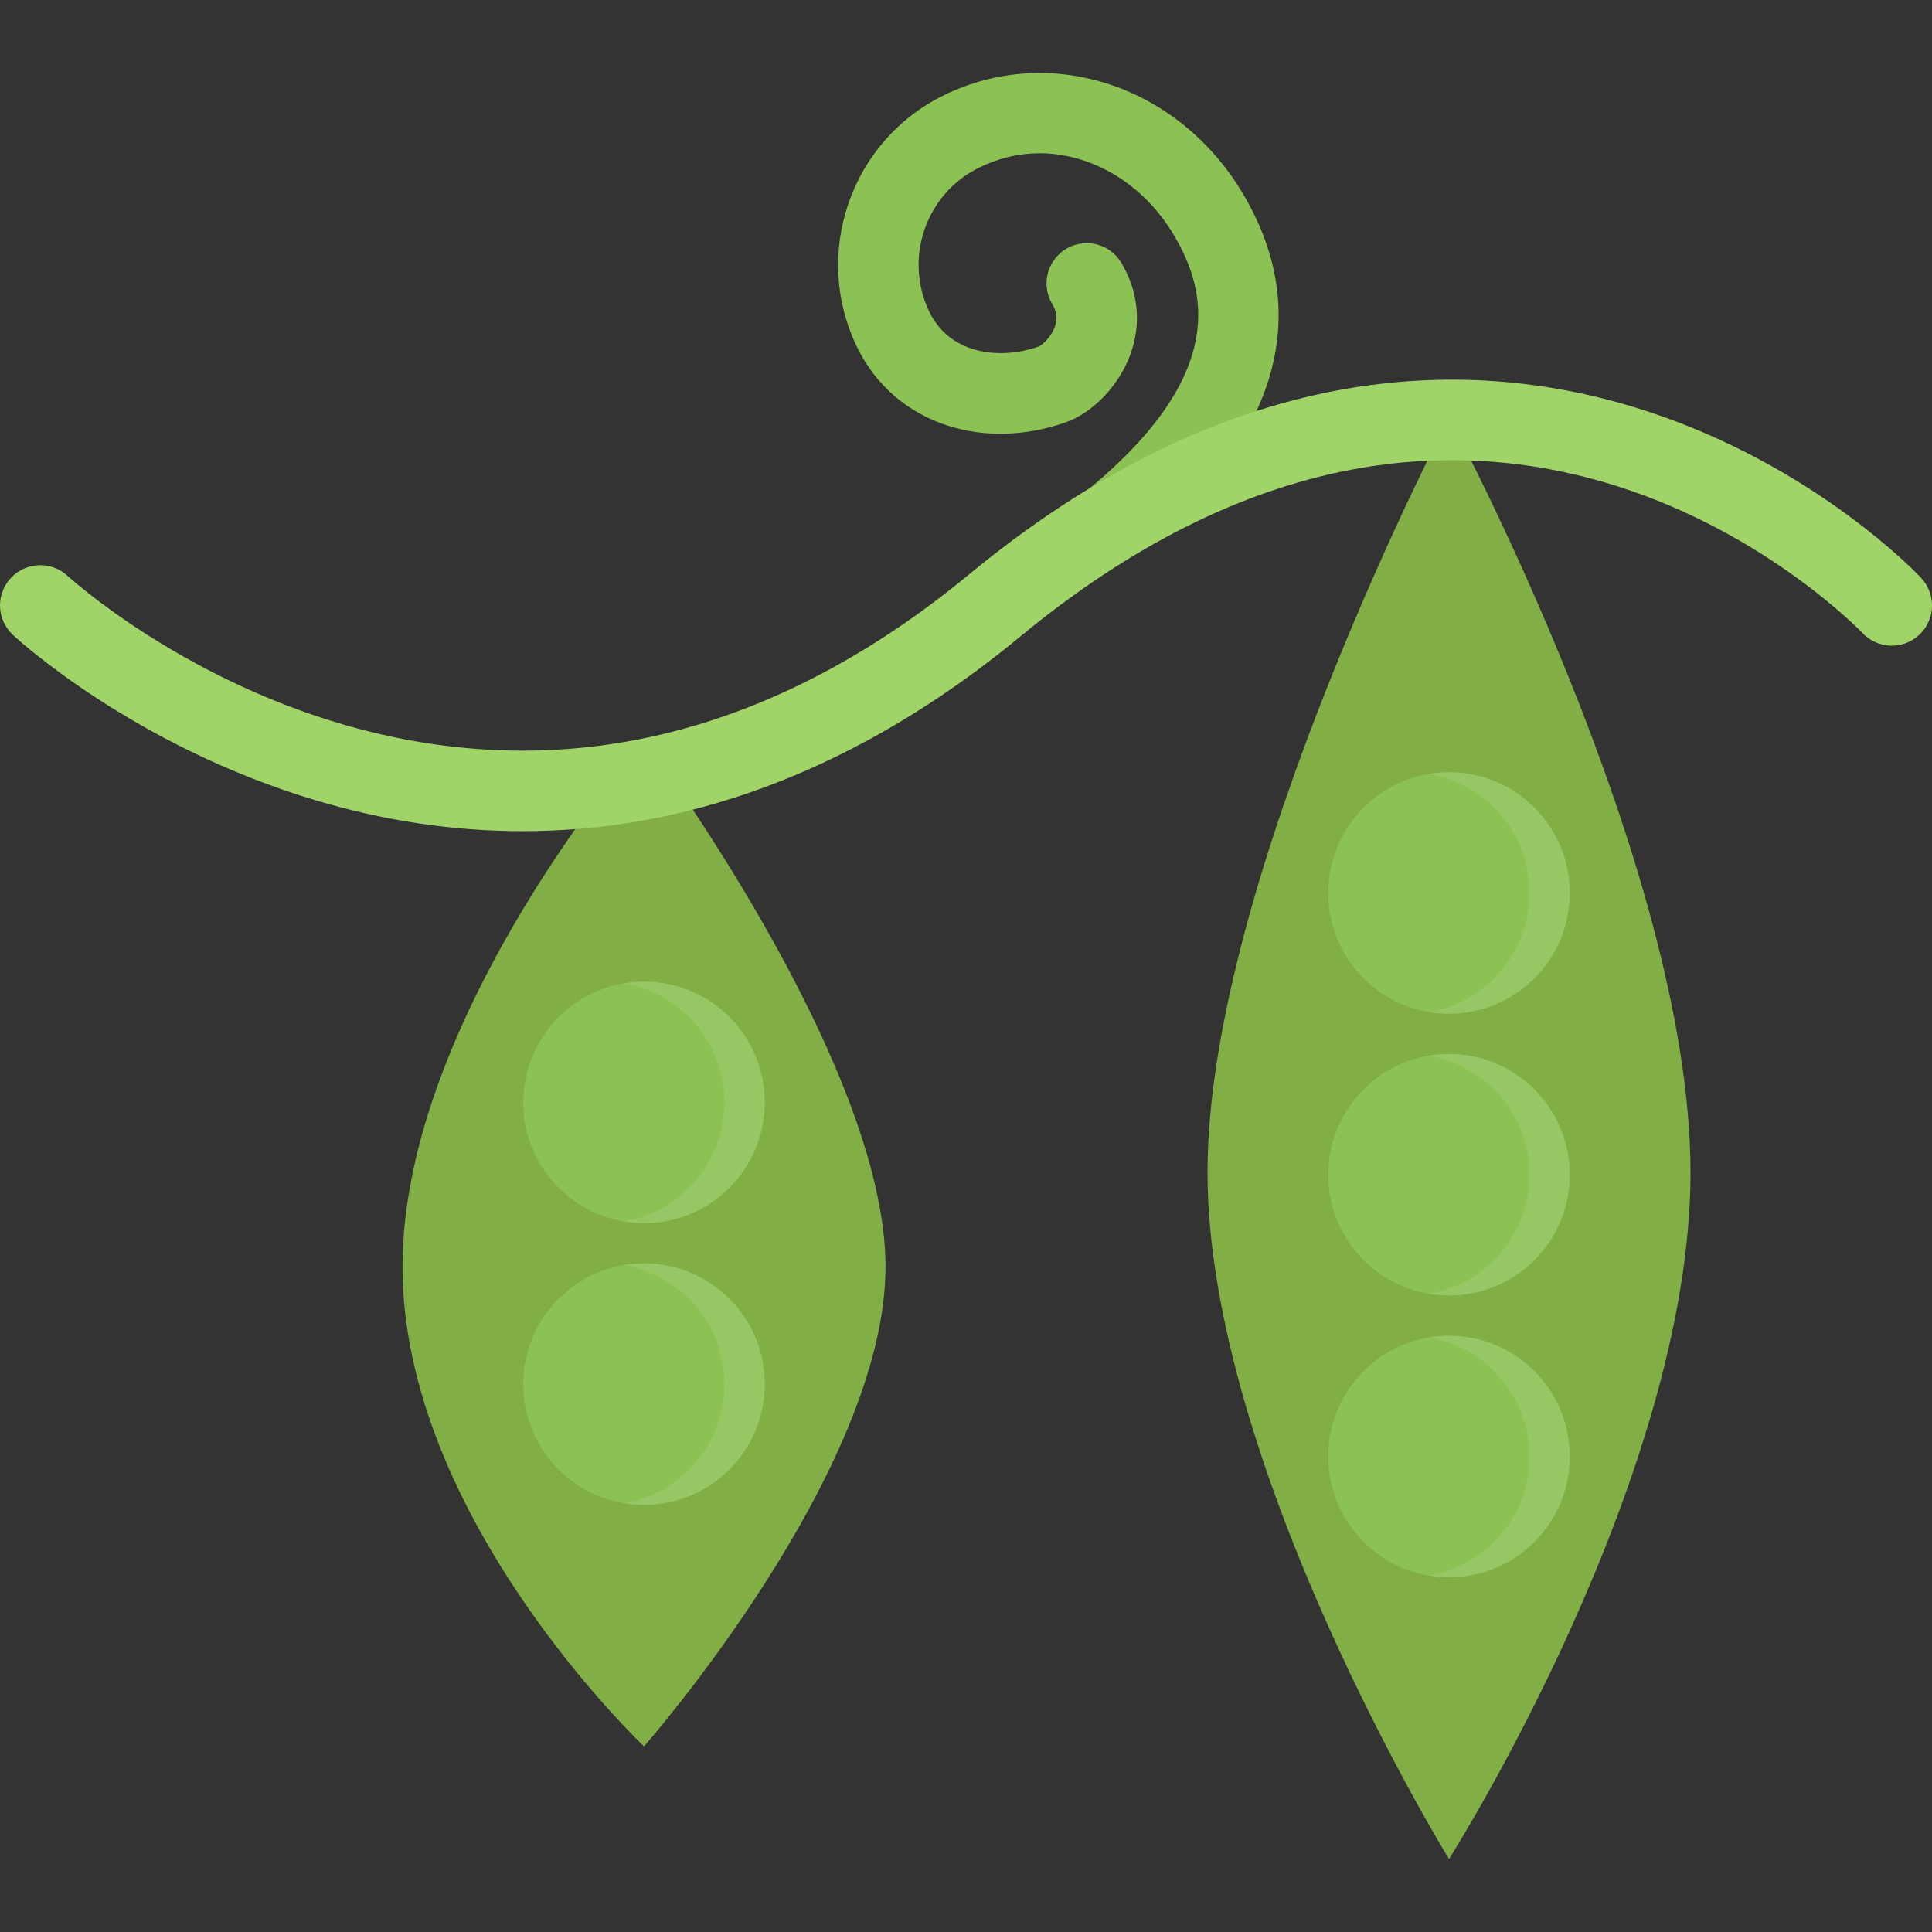
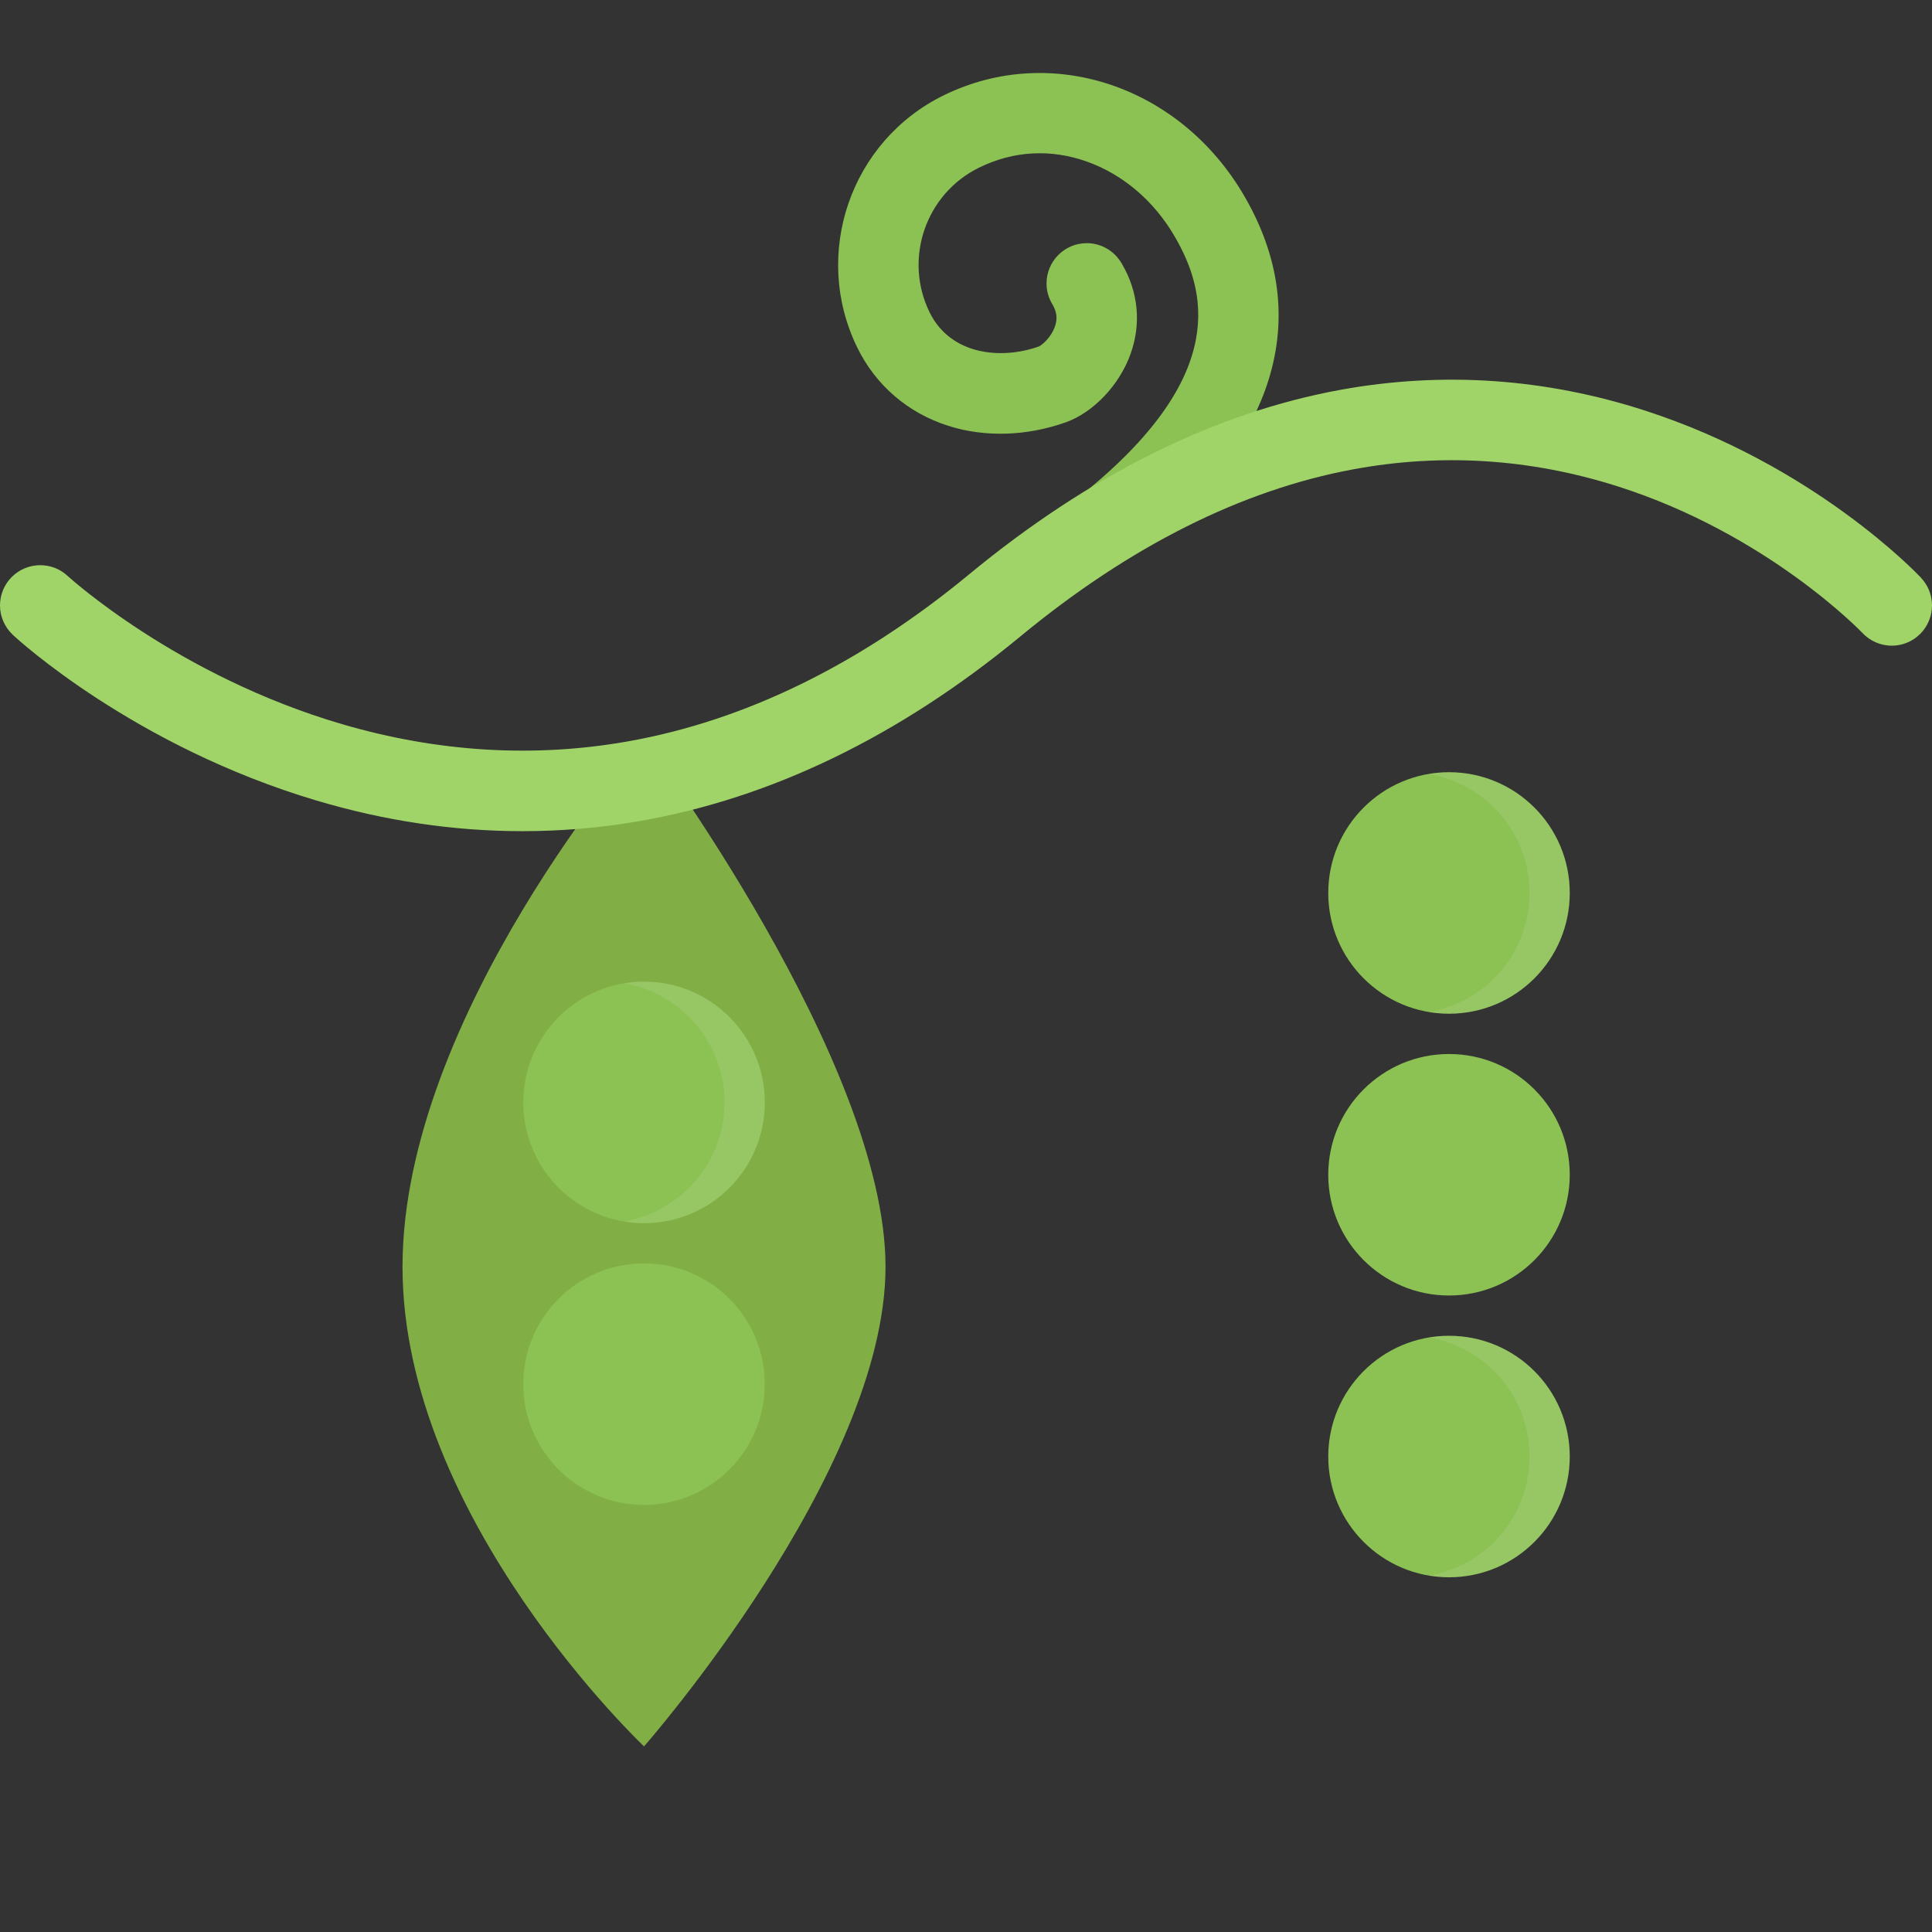
<svg xmlns="http://www.w3.org/2000/svg" height="800px" width="800px" version="1.1" id="Layer_1" viewBox="0 0 511.985 511.985" xml:space="preserve">
  <rect x="0" y="0" width="511.985" height="511.985" fill="#333333" stroke="none" />
  <g>
-     <path style="fill:#81AF46;" d="M383.99,110.671c0,0-63.999,121.95-63.999,200.004c0,78.045,63.999,181.965,63.999,181.965   s63.999-100.639,63.999-181.965C447.989,229.355,383.99,110.671,383.99,110.671z" />
    <path style="fill:#81AF46;" d="M170.667,195.997c0,0-63.999,73.029-63.999,139.708c0,66.671,63.999,127.091,63.999,127.091   s63.998-72.764,63.998-127.091S170.667,195.997,170.667,195.997z" />
  </g>
  <path style="fill:#8CC153;" d="M329.804,52.047c-16.906-29.218-51.155-40.749-79.67-26.812  c-24.765,12.109-35.062,42.108-22.952,66.873c4.874,9.984,13.437,17.359,24.108,20.734c9.703,3.094,20.766,2.75,31.124-0.922  c7.344-2.609,14.266-9.906,17.202-18.172c2.844-7.953,2.047-16.328-2.218-23.671c-0.031-0.062-0.047-0.109-0.078-0.156  c-0.062-0.109-0.125-0.219-0.188-0.328h-0.016c-1.875-3.078-5.25-5.156-9.125-5.156c-5.875,0-10.656,4.781-10.656,10.671  c0,2.016,0.562,3.906,1.547,5.516h-0.016c1.188,1.953,1.406,3.734,0.734,5.781c-1.016,3.016-3.484,5.078-4.328,5.422  c-10.046,3.562-23.39,2.234-28.937-9.078c-6.938-14.203-1.031-31.406,13.156-38.343c9.125-4.469,19.03-5,28.64-1.547  c9.53,3.422,17.765,10.469,23.202,19.875c8.094,13.968,14.5,36.108-22.968,66.998l13.562,16.469  c17.984-14.828,29.531-30.202,34.297-45.687C341.21,84.327,339.054,68.031,329.804,52.047z" />
  <path style="fill:#A0D468;" d="M509.097,153.154l0.016-0.016c-1.141-1.203-28.344-29.812-73.123-44.312  c-26.469-8.578-53.608-10.438-80.623-5.547c-33.422,6.078-66.577,22.531-98.561,48.937c-28.968,23.905-59.437,38.796-90.576,44.28  c-24.812,4.375-50.218,2.828-75.529-4.578c-43.766-12.797-72.483-39.03-72.78-39.296l0,0c-1.906-1.766-4.453-2.844-7.25-2.844  C4.78,149.778,0,154.544,0,160.434c0,3.093,1.327,5.859,3.421,7.812H3.404c1.297,1.203,32.125,29.515,80.437,43.89  c18.202,5.422,36.468,8.125,54.607,8.125c10.359,0,20.672-0.875,30.906-2.656c35.03-6.047,69.014-22.515,101.029-48.937  c28.951-23.906,58.639-38.812,88.232-44.296c23.437-4.344,46.967-2.828,69.982,4.484c39.827,12.64,64.717,38.64,64.951,38.874l0,0  c1.953,2.078,4.719,3.375,7.781,3.375c5.891,0,10.656-4.781,10.656-10.671C511.987,157.623,510.893,155.06,509.097,153.154z" />
  <g>
    <path style="fill:#8CC153;" d="M415.989,236.637c0,17.672-14.312,31.999-31.999,31.999c-17.672,0-31.999-14.327-31.999-31.999   c0-17.671,14.327-31.999,31.999-31.999C401.677,204.638,415.989,218.965,415.989,236.637z" />
    <path style="fill:#8CC153;" d="M415.989,311.315c0,17.671-14.312,31.999-31.999,31.999c-17.672,0-31.999-14.328-31.999-31.999   c0-17.672,14.327-32,31.999-32C401.677,279.315,415.989,293.643,415.989,311.315z" />
    <path style="fill:#8CC153;" d="M202.666,292.143c0,17.672-14.328,31.999-31.999,31.999c-17.672,0-32-14.327-32-31.999   s14.328-32.008,32-32.008C188.338,260.136,202.666,274.471,202.666,292.143z" />
    <circle style="fill:#8CC153;" cx="170.663" cy="366.802" r="32" />
    <path style="fill:#8CC153;" d="M415.989,385.985c0,17.672-14.312,31.999-31.999,31.999c-17.672,0-31.999-14.327-31.999-31.999   c0-17.688,14.327-32,31.999-32C401.677,353.985,415.989,368.298,415.989,385.985z" />
  </g>
  <g style="opacity:0.1;">
    <path style="fill:#FFFFFF;" d="M170.667,260.136c-1.812,0-3.594,0.156-5.328,0.438c15.125,2.547,26.655,15.711,26.655,31.57   c0,15.844-11.53,28.999-26.655,31.546c1.734,0.281,3.516,0.453,5.328,0.453c17.671,0,31.999-14.327,31.999-31.999   S188.338,260.136,170.667,260.136z" />
  </g>
  <g style="opacity:0.1;">
-     <path style="fill:#FFFFFF;" d="M170.667,334.799c-1.812,0-3.594,0.156-5.328,0.453c15.125,2.547,26.655,15.702,26.655,31.546   c0,15.859-11.53,29.016-26.655,31.547c1.734,0.297,3.516,0.453,5.328,0.453c17.671,0,31.999-14.328,31.999-32   S188.338,334.799,170.667,334.799z" />
-   </g>
+     </g>
  <g style="opacity:0.1;">
    <path style="fill:#FFFFFF;" d="M383.99,353.985c-1.812,0-3.594,0.156-5.328,0.438c15.14,2.547,26.671,15.703,26.671,31.562   c0,15.844-11.531,28.999-26.671,31.546c1.734,0.281,3.516,0.453,5.328,0.453c17.687,0,31.999-14.327,31.999-31.999   C415.989,368.298,401.677,353.985,383.99,353.985z" />
  </g>
  <g style="opacity:0.1;">
-     <path style="fill:#FFFFFF;" d="M383.99,279.315c-1.812,0-3.594,0.156-5.328,0.453c15.14,2.531,26.671,15.688,26.671,31.547   c0,15.858-11.531,29.015-26.671,31.546c1.734,0.297,3.516,0.453,5.328,0.453c17.687,0,31.999-14.328,31.999-31.999   C415.989,293.643,401.677,279.315,383.99,279.315z" />
-   </g>
+     </g>
  <g style="opacity:0.1;">
    <path style="fill:#FFFFFF;" d="M383.99,204.638c-1.812,0-3.594,0.172-5.328,0.453c15.14,2.547,26.671,15.702,26.671,31.546   c0,15.859-11.531,29.015-26.671,31.562c1.734,0.281,3.516,0.438,5.328,0.438c17.687,0,31.999-14.327,31.999-31.999   C415.989,218.965,401.677,204.638,383.99,204.638z" />
  </g>
</svg>